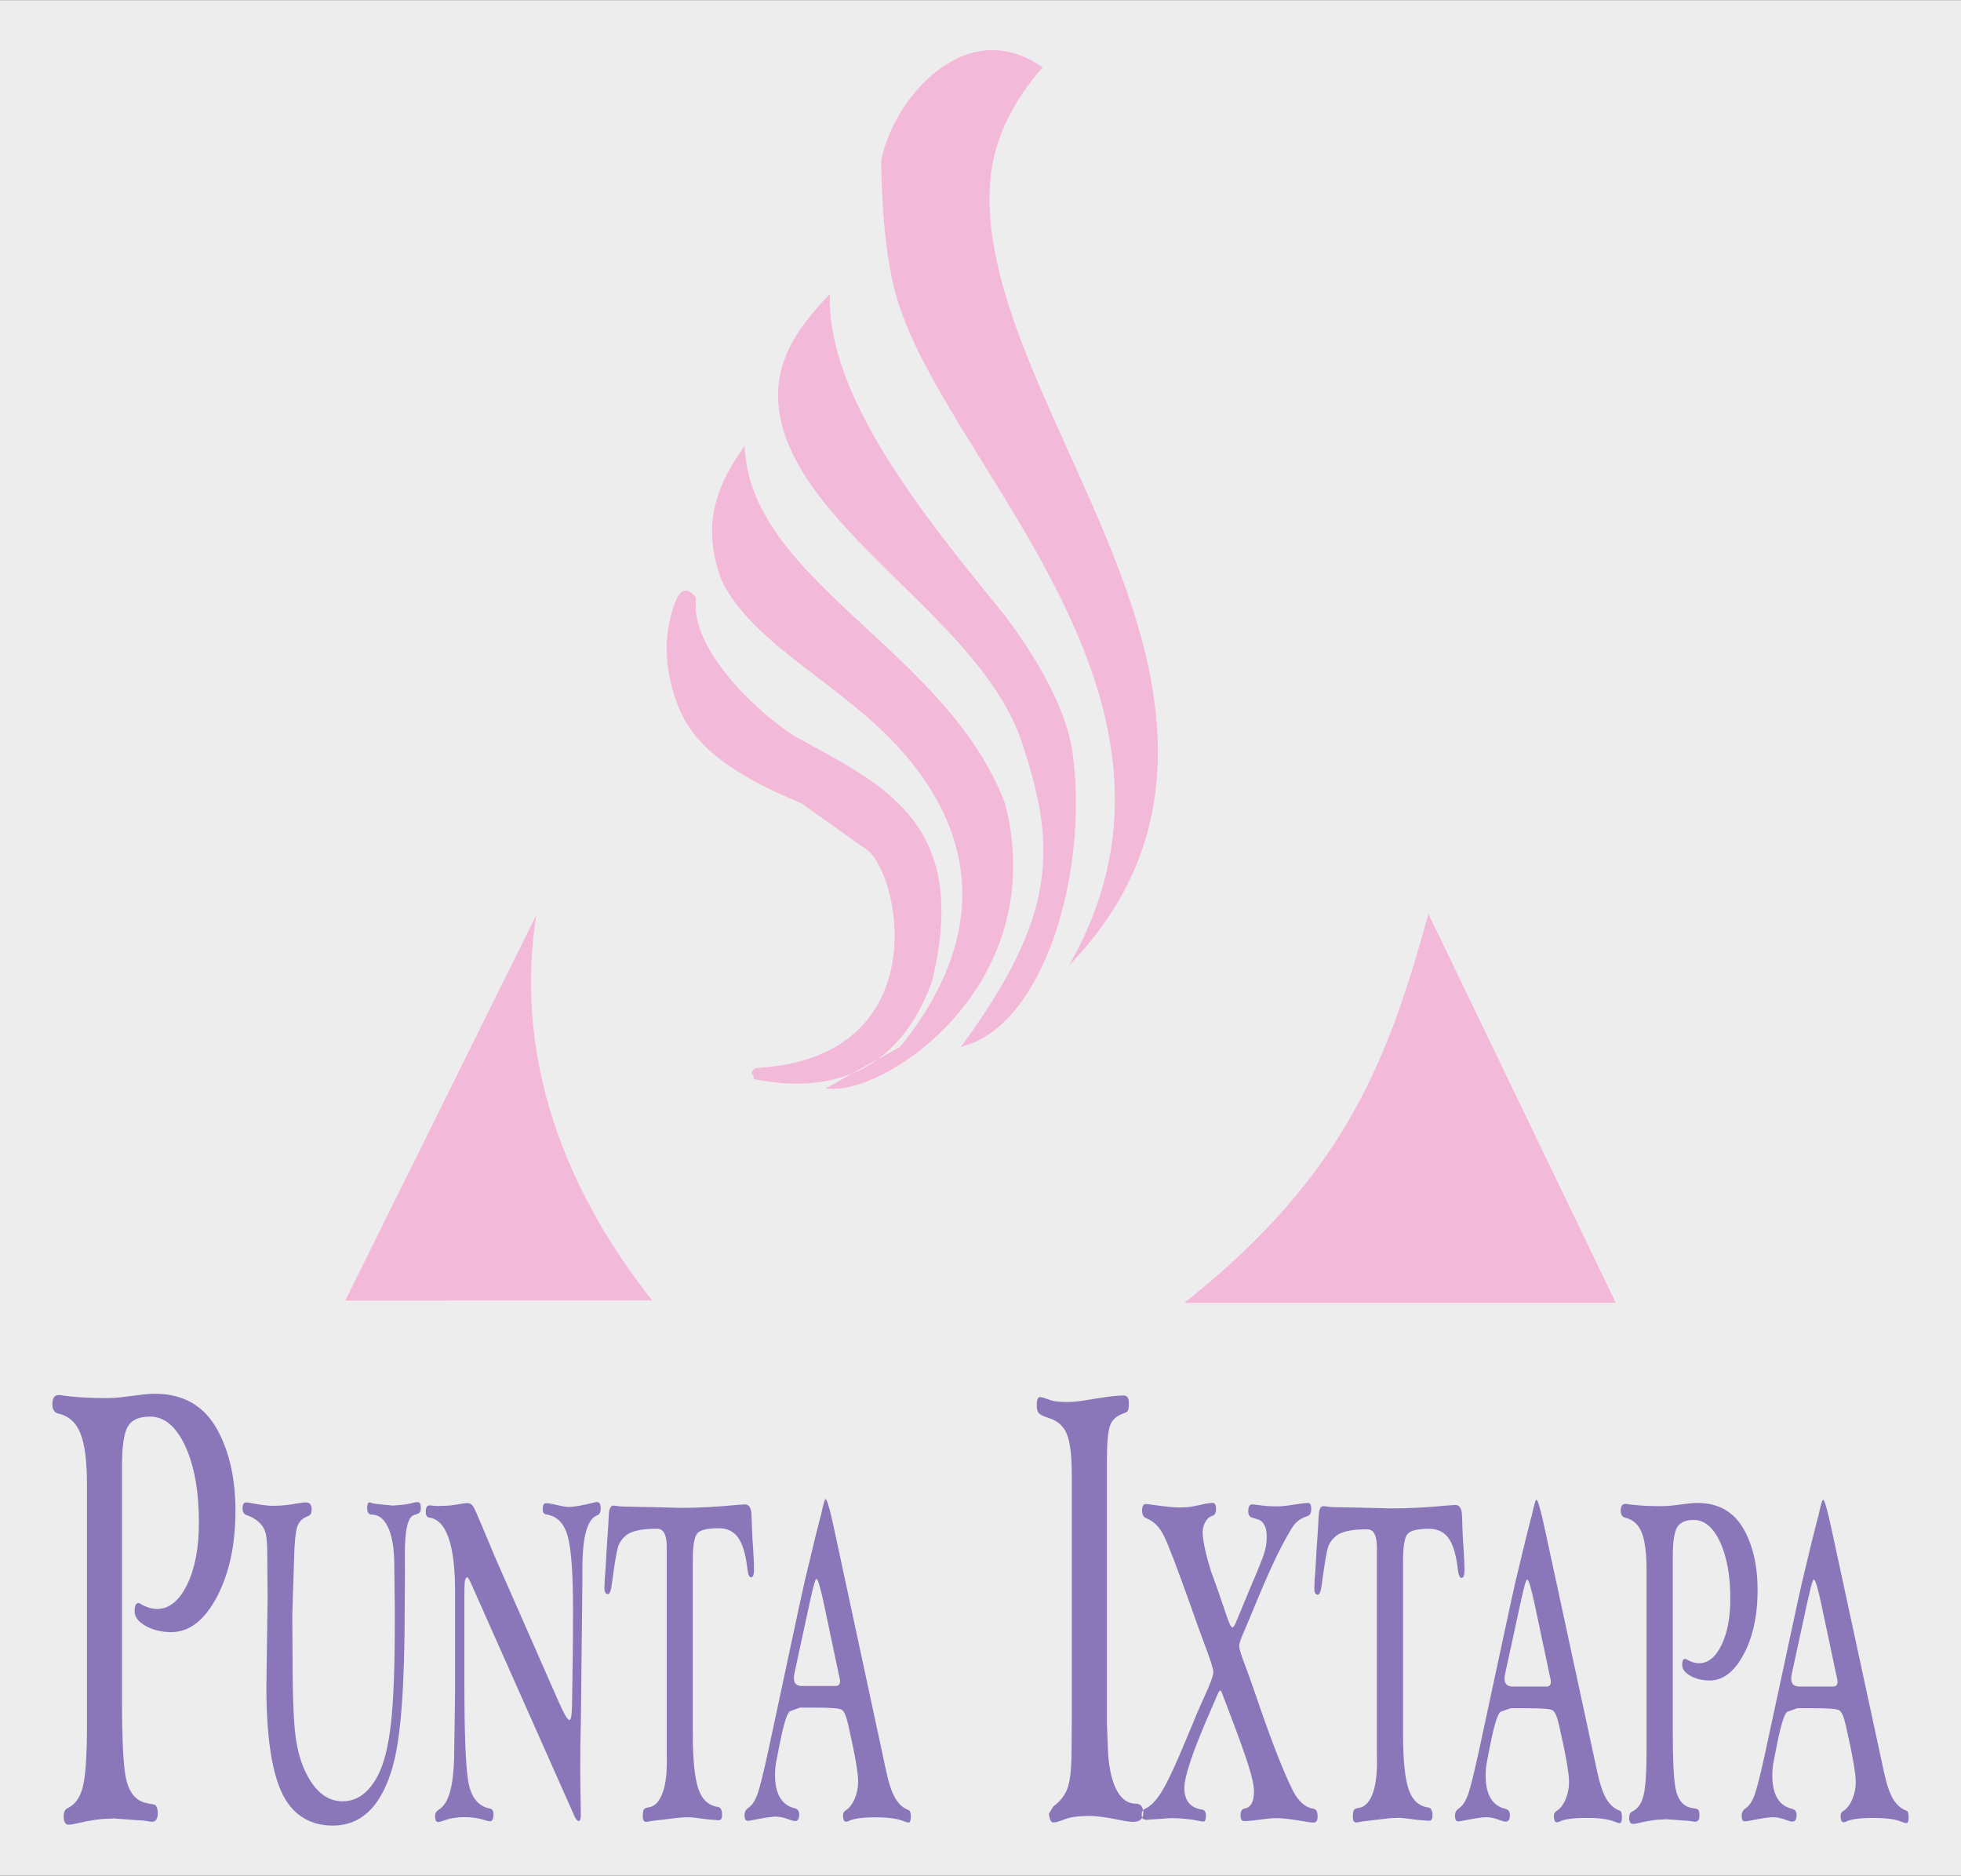
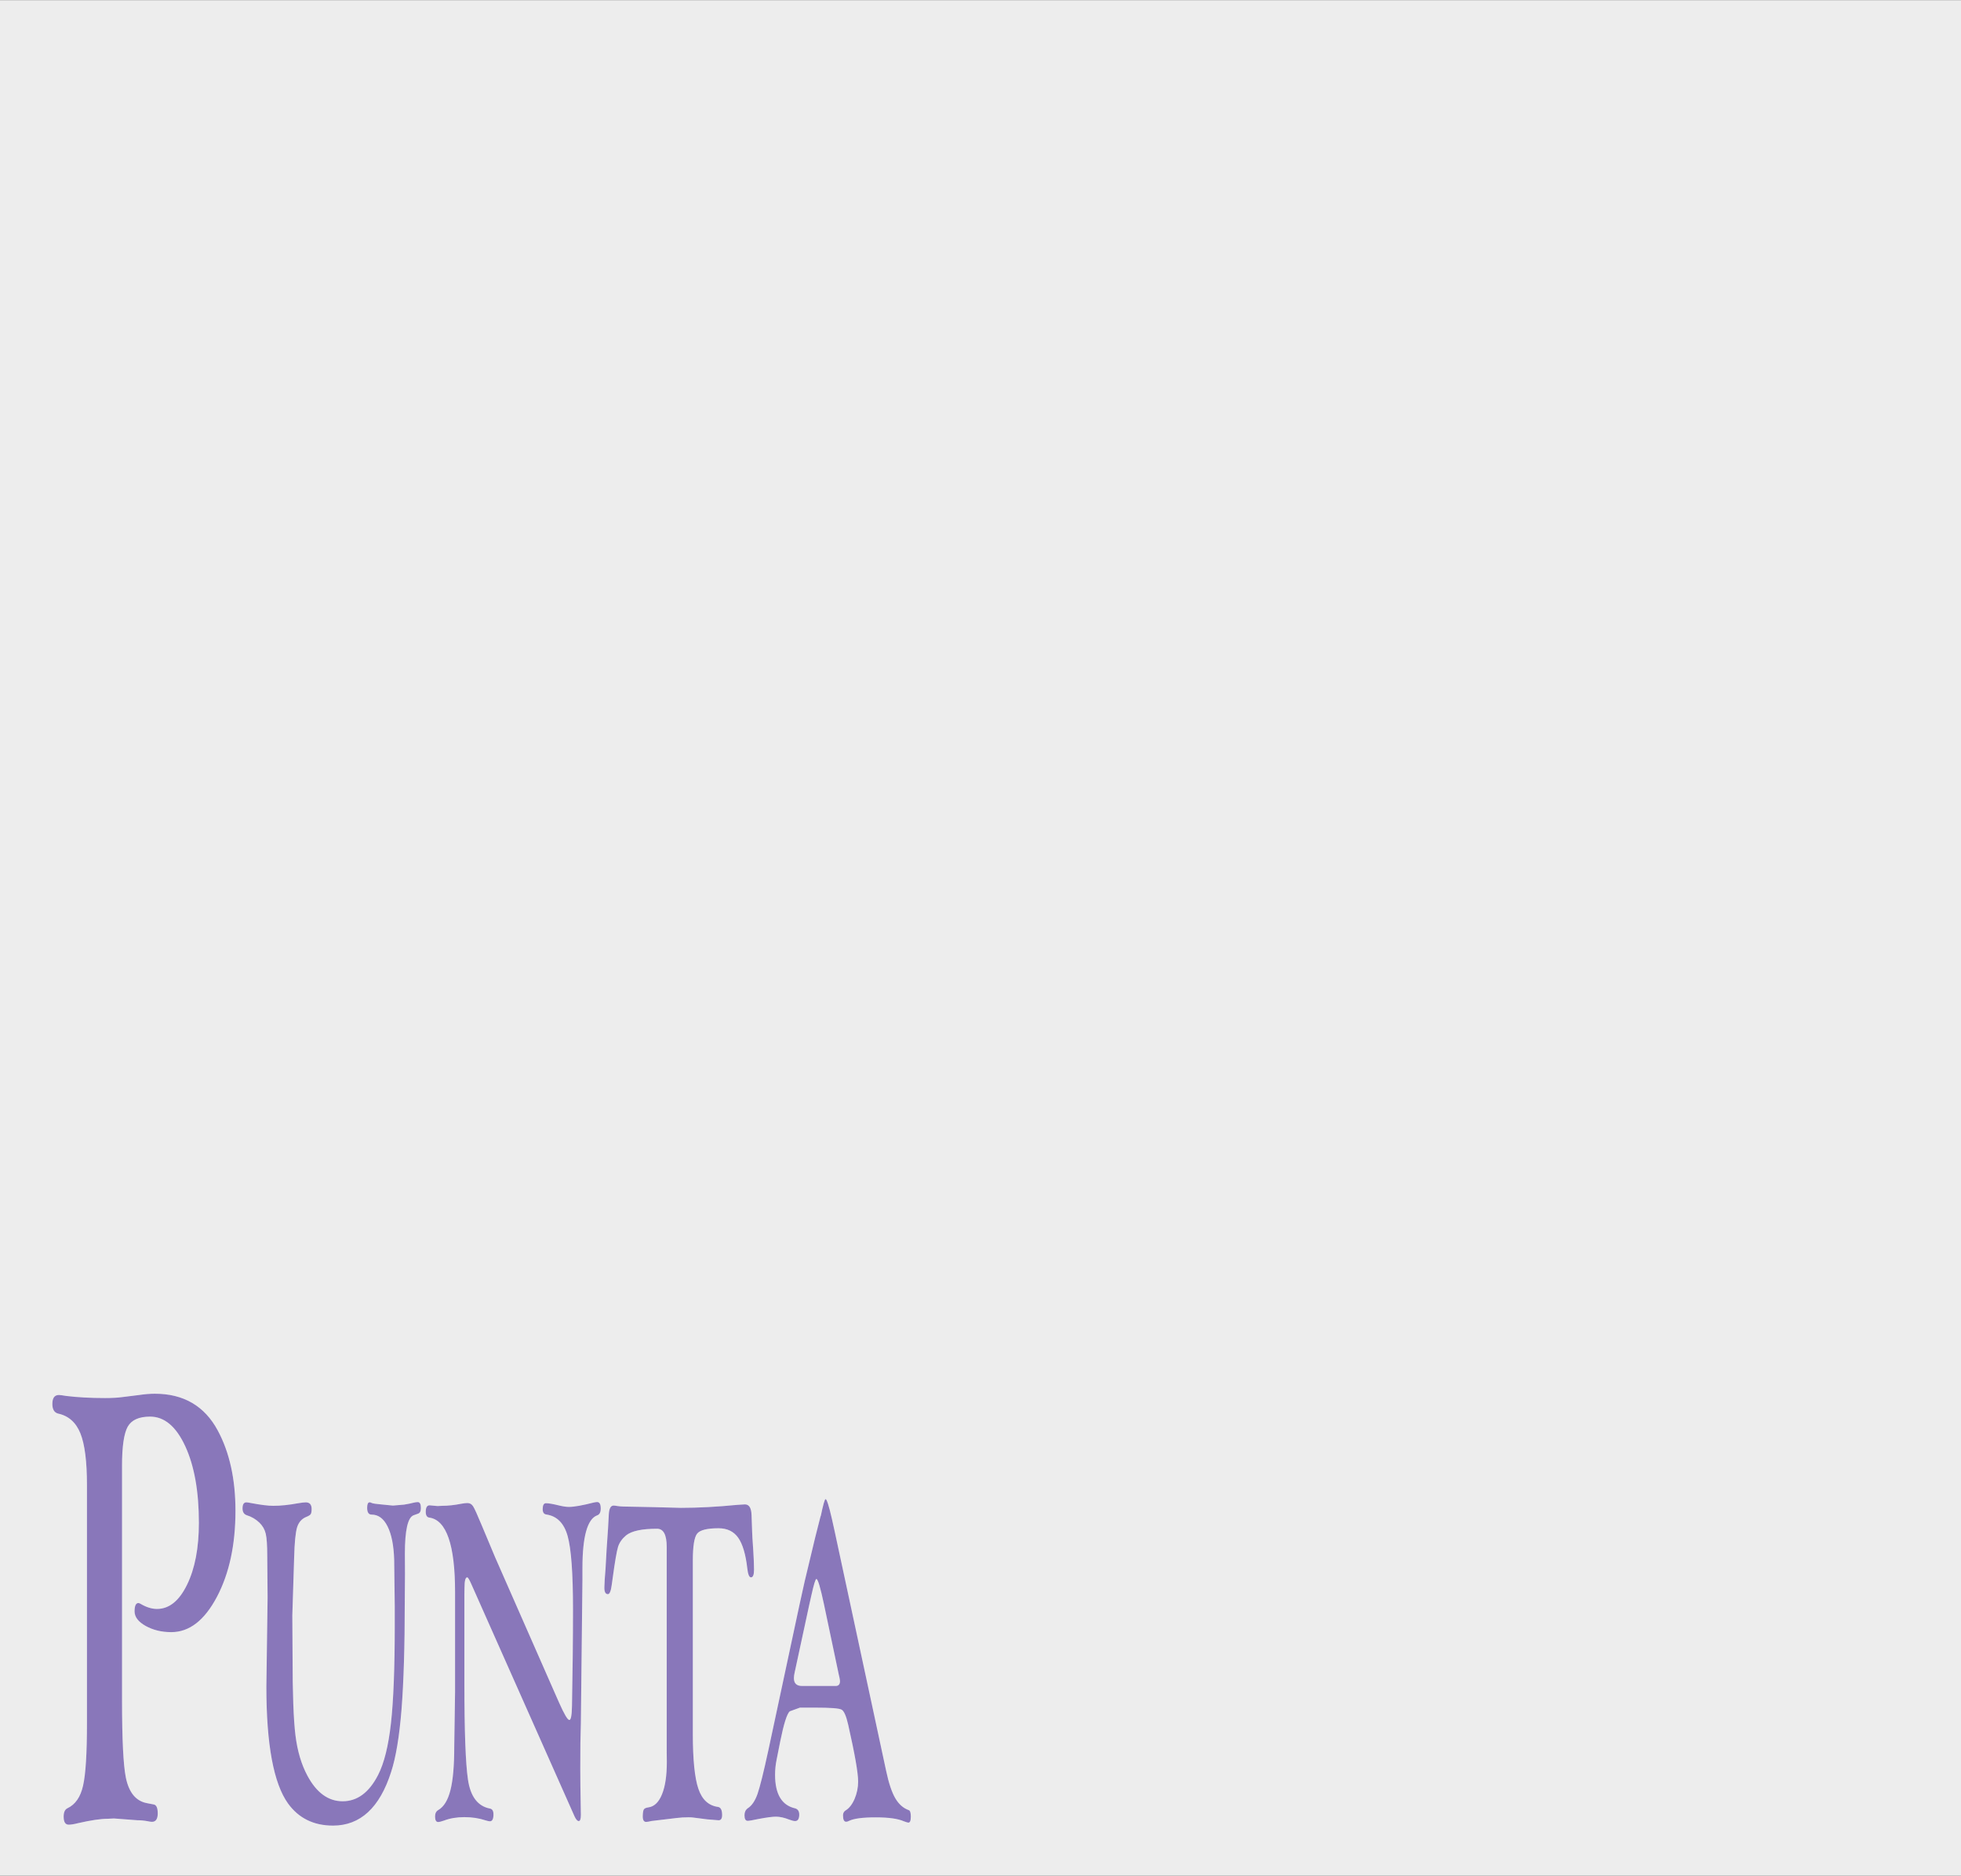
<svg xmlns="http://www.w3.org/2000/svg" xml:space="preserve" width="2.7cm" height="2.583cm" version="1.1" style="shape-rendering:geometricPrecision; text-rendering:geometricPrecision; image-rendering:optimizeQuality; fill-rule:evenodd; clip-rule:evenodd" viewBox="0 0 13709.55 13112.93">
  <rect x="0" y="0" width="13709.55" height="13112.93" fill="#333333" stroke="none" />
  <defs>
    <style type="text/css">
   
    .str0 {stroke:#EDEDED;stroke-width:232.06;stroke-miterlimit:22.926}
    .fil1 {fill:#FEFEFE}
    .fil0 {fill:#EDEDED}
    .fil2 {fill:#F2BAD8}
    .fil3 {fill:#8977BA}
   
  </style>
  </defs>
  <g id="Capa_x0020_1">
    <rect class="fil0 str0" x="116.03" y="116.03" width="13477.48" height="12880.87" />
    <g id="_2484163915008">
-       <path class="fil1" d="M4559.95 9091.7c-685.62,-868.71 -952.95,-1793.46 -809.65,-2697.56l-1337.58 2699.42 2147.24 -1.86zm5426.22 -2704.41c-271.28,980.91 -561.93,1816.55 -1707.6,2721.58l3018.38 0 -1310.78 -2721.58zm-2514.7 364.8c748.16,-769.27 723.21,-1650.52 444.16,-2507.16 -347.51,-1067.24 -1072.23,-2109.18 -990.66,-2995.76 25.76,-279.05 155.13,-540.7 364.8,-779.25 -540.35,-382.32 -1051.57,225.91 -1130.7,657.31 6.61,305.85 25.53,629.81 96.65,905.84 305.39,1184.54 2305.96,2820.44 1215.75,4719.02zm-486.16 -2499.85c-532.23,-652.55 -1214.13,-1498.75 -1181.87,-2200.96 -239.83,254.1 -507.4,575.5 -276.03,1090.67 313.28,699.66 1356.61,1270.75 1615.47,2046.29 240.88,721.93 257,1203.92 -426.06,2130.41 584.09,-137.84 897.6,-1229.91 781.8,-2059.52 -57.43,-411.32 -414.8,-886.12 -513.31,-1006.9zm-1213.09 3356.26c375.01,71.82 1580.9,-693.16 1256.48,-1986.42 -402.04,-1079.88 -1789.87,-1559.32 -1822.35,-2508.09 -182.28,257.82 -314.9,537.91 -161.98,942.85 222.31,454.49 829.38,714.74 1251.61,1184.19 449.5,499.62 688.63,1219.24 -3.71,2077.27l-520.04 290.19zm261.41 -1685.79c251.55,115.33 552.18,1476.47 -752.8,1543.65 -54.07,45.02 -8.24,33.18 -12.42,78.2 366.07,71.59 969.31,85.05 1248.13,-684.46 272.67,-1117.71 -351.45,-1376.69 -963.85,-1716.3 -305.97,-197.71 -732.96,-633.4 -685.62,-964.9 -50.7,-66.72 -94.8,-68.11 -132.27,-4.41 -139.35,314.09 -54.88,630.73 26.45,810.46 127.86,276.15 442.3,466.44 842.14,631.43l430.24 306.32z" />
      <path class="fil1" d="M853.16 10247.47l0 1638.22c0,273.6 8.82,454.14 26.57,541.97 21.47,105.35 71.01,165.11 148.4,179.15l45.83 8.82c19.38,3.02 28.78,23.55 28.78,62.66 0,39.1 -13.46,58.94 -40.38,58.94 -6.5,0 -16.71,-1.39 -30.86,-4.41 -22.97,-4.41 -46.3,-6.61 -70.66,-6.61l-165.11 -12.53 -41.42 2.2c-50.59,0 -119.39,10.33 -207,30.28 -28.43,7.31 -50.59,11.02 -66.95,11.02 -22.97,0 -34.58,-17.75 -35.27,-52.33 -0.7,-33.18 8.01,-53.84 26.57,-62.66 54.88,-25.87 91.31,-78.2 109.07,-157.8 18.22,-78.9 27.27,-224.86 27.27,-437.89l0 -1663.39c0,-165.11 -15.2,-286.13 -46.18,-362.71 -30.86,-76 -82.96,-122.41 -156.41,-137.84 -26.22,-7.43 -39.33,-29.59 -39.33,-67.18 0,-42 15.32,-62.66 45.83,-62.66 7.66,0 24.37,2.2 50.24,6.61 78.2,9.63 168.82,14.74 271.74,14.74 49.08,0 89.46,-2.2 121.48,-6.61l118.23 -14.74c40.03,-5.92 76,-8.82 108.84,-8.82 201.08,0 347.74,85.51 440.1,257.24 82.61,153.39 123.69,340.66 123.69,561.12 0,237.4 -43.28,438.71 -129.84,602.42 -87.02,164.41 -192.84,246.21 -318.73,246.21 -68.34,0 -127.98,-14.74 -179.61,-43.51 -51.28,-28.78 -77.16,-62.66 -77.16,-101.76 0,-38.29 8.7,-58.25 26.57,-58.25 4.29,0 10.21,2.2 17.06,6.61 38.99,22.86 76.81,34.69 113.13,34.69 85.17,0 155.36,-56.74 210.24,-169.63 55,-112.78 82.61,-257.24 82.61,-432.67 0,-219.06 -31.68,-397.52 -95.26,-535.36 -63.7,-137.84 -145.5,-207.11 -245.98,-207.11 -77.51,0 -129.49,23.55 -156.06,69.97 -26.57,47.22 -40.03,137.96 -40.03,273.6zm1728.84 255.96c3.6,-1.16 9.75,0.46 18.22,4.87 8.93,3.36 29.7,6.61 62.89,9.4l83.89 8.24 77.86 -6.61c26.45,-4.41 49.78,-8.82 69.85,-14.27 9.51,-2.2 18.45,-3.36 26.22,-3.36 14.39,0 21.47,13.81 21.47,41.77 0,21.93 -6.5,34.58 -19.72,38.99l-30.4 11.02c-41.19,14.27 -61.73,103.73 -61.73,269.07l0.7 140.05 -1.51 197.6c0,309.8 -7.66,559.72 -22.51,749.66 -15.2,189.48 -39.33,336.14 -72.87,438.82 -79.71,249.81 -215.23,375.01 -406.22,375.01 -134.94,0 -239.72,-51.63 -314.32,-154.32 -101.06,-140.51 -151.65,-412.95 -151.65,-817.08l8.59 -622.26 -2.44 -293.21c0,-72.52 -3.48,-124.15 -10.56,-154.32 -6.96,-29.7 -21.93,-55.46 -44.09,-76.93 -25.76,-24.71 -55,-41.65 -87.25,-51.63 -20.65,-6.5 -30.86,-22.51 -30.86,-48.27 0,-27.96 8.93,-42.23 27.03,-42.23 5.69,0 16.59,1.62 32.49,4.87 66.95,12.65 118.93,19.26 155.25,19.26 52.1,0 109.18,-6.03 172.3,-17.64 25.29,-4.41 43.63,-6.5 54.77,-6.5 27.38,0 41.19,15.32 41.19,46.64 0,17.06 -2.2,29.12 -6.27,35.62 -4.29,6.61 -14.27,12.65 -30.28,19.26 -32.26,12.65 -53.95,37.36 -65.09,72.98 -11.02,36.32 -17.87,106.05 -20.54,210.36l-12.76 405.29 1.62 284.5c0,259.79 6.73,444.28 20.31,554.62 13.58,109.88 41.54,203.75 83.77,282.3 63.93,119.16 146.08,178.45 245.98,178.45 102.22,0 184.83,-60.92 247.72,-183.44 42.47,-82.38 72.29,-203.17 90.15,-361.9 17.64,-158.73 26.57,-386.61 26.57,-683.64l0 -130.76 -4.06 -329.41c-3.02,-100.02 -18.45,-177.41 -46.06,-232.41 -27.38,-55.46 -64.74,-82.84 -111.85,-82.84 -20.65,0 -30.98,-15.9 -30.98,-47.22 0,-24.71 5.22,-37.36 15.2,-38.41zm878.92 382.66l420.26 955.62 27.15 61.5c36.09,81.22 59.87,121.83 72.05,121.83 11.14,0 17.29,-32.37 18.45,-97.7 4.64,-237.28 7.08,-462.96 7.08,-677.73 0,-252.02 -12.53,-422.23 -37.71,-511.8 -25.18,-88.88 -74.49,-138.31 -147.94,-149.33 -17.64,-2.2 -26.22,-14.27 -26.22,-37.36 0,-27.96 7.54,-41.65 22.97,-41.65 18.91,0 49.89,5.45 92.13,15.9 27.61,6.61 50.36,9.86 68.23,9.86 36.67,0 94.56,-10.44 174.04,-30.75 10.56,-2.2 18.33,-3.25 22.97,-3.25 17.06,0 25.41,14.74 25.41,45.02 0,26.92 -8.35,42.81 -25.41,48.27 -68.23,25.87 -102.45,148.87 -102.45,368.51l0 79.02 -11.02 1005.51 -3.25 138.42 -0.81 179.03 0.81 122.41 3.25 201.08c0,30.17 -5.45,44.44 -16.01,43.39 -9.51,-1.16 -19.26,-12.65 -29.24,-35.16l-722.98 -1627.19c-12.65,-27.96 -21.35,-41.77 -26.22,-41.77 -12.76,0 -19.03,24.25 -19.03,71.94l-0.81 46.76 0 624.35c0,333.93 8.24,556.82 24.71,669.37 17.29,120.32 69.04,188.43 154.67,204.33 16.01,3.36 23.9,16.48 23.9,40.61 0,31.91 -8.12,48.38 -24.71,48.38 -6.15,0 -16.48,-2.2 -30.86,-6.61 -44.44,-14.85 -93.75,-22.51 -147.94,-22.51 -53.37,0 -101.06,8.24 -142.72,24.13 -18.8,6.61 -32.37,9.98 -40.73,9.98 -14.39,0 -21.35,-13.23 -21.35,-38.99 0,-21.47 7.54,-36.32 22.97,-45.14 38.75,-22.51 66.95,-68.57 84.59,-138.89 17.87,-70.31 26.57,-171.38 26.57,-303.65l5.69 -382.78 0 -698.03c0,-329.99 -60.22,-504.15 -180.19,-521.09 -16.59,-2.2 -24.71,-15.43 -24.71,-40.73 0,-30.17 8.93,-45.02 27.15,-45.02l54.65 4.99 33.42 -1.62c41.42,0 85.63,-4.99 132.74,-14.27 17.29,-3.36 31.91,-4.99 43.63,-4.99 16.48,0 29.24,7.19 38.99,21.93 9.51,14.27 29.59,58.25 60.22,132.39l54.65 130.18c21.7,51.63 34.69,82.84 38.99,93.29zm1382.72 23.67l0 1211.46c0,181.24 13,309.68 38.99,385.45 25.76,75.77 71.59,117.54 137.38,126.36 19.03,3.25 28.43,21.93 28.43,56.51 0,24.71 -8.12,36.78 -24.6,36.78 -3.83,0 -10.33,-0.46 -19.84,-1.62l-59.52 -4.87 -99.2 -12.65c-7.89,-1.16 -18.45,-1.62 -31.68,-1.62 -30.86,0 -58.25,1.62 -82.61,4.87l-175.32 20.89c-18.8,4.41 -31.44,6.61 -38.29,6.61 -16.48,0 -24.37,-13.69 -23.79,-41.77 0.58,-23.55 3.25,-38.99 7.89,-46.06 4.87,-7.19 15.08,-11.6 31.1,-13.81 41.19,-5.45 72.87,-35.62 95.38,-91.2 22.51,-54.88 33.88,-130.07 33.88,-225.68l-0.81 -75.77 0 -1428.9c0,-84.59 -22.51,-126.82 -67.41,-126.82 -106.05,0 -178.1,15.32 -216.86,46.64 -27.85,23.55 -46.53,50.01 -55.81,79.6 -9.4,29.7 -21.93,102.69 -37.83,220.22l-6.27 45.02c-5.69,43.98 -14.97,65.9 -26.8,65.9 -17.64,0 -25.76,-16.48 -24.71,-49.89 0.58,-30.28 3.25,-71.94 7.89,-125.31l7.89 -140.05 9.75 -143.3 5.34 -98.28c2.2,-41.77 13.34,-62.54 33.3,-62.54 5.45,0 14.39,1.04 27.15,3.25 20.54,3.25 49.89,4.41 88.07,4.41l161.98 3.25 192.96 4.99c124.38,0 256.08,-7.19 395.31,-20.89 27.38,-2.2 45.25,-3.25 53.14,-3.25 28.89,0 44.44,24.71 46.06,74.03l4.06 115.91c0.23,18.1 2.9,61.5 7.77,130.18 3.6,57.09 5.45,102.69 5.45,136.68 0,35.74 -7.08,53.26 -21.35,53.26 -12.3,0 -20.65,-20.31 -25.53,-61.5 -11.14,-99.32 -32.49,-171.26 -63.93,-215.81 -31.44,-43.86 -76.93,-65.9 -136.8,-65.9 -80.52,0 -130.65,12.65 -150.37,37.94 -19.84,25.29 -29.82,87.83 -29.82,187.27zm990.54 -208.74l361.2 1681.03c17.87,84.59 39.33,148.29 63.47,189.94 24.37,41.77 56.04,69.85 94.56,83.54 9.4,3.25 14.27,18.1 14.27,45.02 0,29.12 -5.92,43.39 -18.1,42.23 -7.08,-1.04 -17.06,-4.29 -30.4,-9.28 -40.61,-18.1 -106.4,-27.5 -196.9,-27.5 -91.08,0 -153.16,8.24 -185.88,24.25 -7.89,4.29 -14.62,6.5 -20.65,6.5 -14.85,0 -22.16,-14.74 -22.16,-45.02 0,-15.32 5.92,-26.34 17.64,-34 25.18,-14.85 46.3,-41.77 63.12,-80.18 16.48,-38.99 24.95,-79.71 24.95,-122.53 0,-59.87 -23.09,-191.56 -69.15,-395.31 -14.16,-62.66 -29.82,-98.39 -47.11,-107.09 -17.17,-9.4 -78.09,-13.81 -182.98,-13.81l-107.79 0 -71.24 25.87c-19.84,18.1 -42,88.88 -66.72,211.99l-24.6 124.04c-7.31,35.16 -11.14,70.89 -11.14,107.68 0,135.06 46.64,213.15 139.82,234.5 20.07,5.45 29.82,20.89 29.24,46.64 -1.04,28.08 -10.56,42.35 -28.66,42.35 -9.51,0 -23.09,-3.36 -40.38,-9.86 -34.92,-13.81 -66.14,-20.89 -93.75,-20.89 -24.95,0 -64.98,5.45 -120.9,15.9 -41.19,8.82 -66.95,13.23 -76.93,13.23 -14.85,0 -22.16,-13.23 -22.16,-38.99 0,-21.47 7.31,-37.36 22.16,-48.38 28.78,-18.1 51.52,-51.63 68.81,-100.48 17.06,-48.85 42.58,-151.53 76.46,-308.06l216.74 -1013.28c17.64,-80.18 29.82,-135.64 36.55,-165.23l73.68 -307.59 38.29 -150.95 0 4.87c16.71,-80.64 28.08,-121.37 34.11,-121.37 8.35,0 22.97,45.14 43.63,135.17l18.91 85.05zm30.05 1007.71l-103.73 -492.54c-24.95,-117.54 -42.58,-176.83 -53.14,-176.83 -6.5,0 -18.1,38.41 -34.92,114.17l-15.2 67.53 -92.59 429.42 -8.7 40.15c-3.83,16.48 -5.69,30.17 -5.69,41.77 0,36.78 19.03,54.88 57.2,54.88l234.61 0c20.31,0 30.4,-11.49 30.4,-34 0,-4.99 -1.39,-14.27 -4.06,-26.92l-4.18 -17.64z" />
-       <path class="fil1" d="M7738.8 12050.45l8.47 215.93c8.7,111.39 29.59,196.21 62.77,255.15 33.18,58.94 76.35,88.53 130.07,88.53 34.69,0 52.21,21.35 52.21,64.86 0,42 -23.09,62.66 -69.39,62.66 -20.19,0 -48.62,-3.71 -85.86,-11.14 -92.82,-19.84 -168.01,-30.17 -225.68,-30.17 -71.24,0 -127.86,8.12 -169.17,23.55 -35.74,14.74 -61.26,22.16 -77.04,22.16 -15.66,0 -25.53,-15.55 -29.94,-45.72l-2.2 -16.94 31.1 -50.12c51.52,-37.59 85.4,-83.31 102.22,-137.15 16.82,-53.84 25.18,-143.76 25.18,-269.07l1.16 -191.8 0 -1721.53c0,-132.74 -11.37,-227.07 -34.34,-283.11 -22.63,-56.04 -64.63,-93.64 -125.31,-112.08 -36.09,-11.83 -59.52,-22.86 -70.08,-33.88 -10.21,-10.33 -15.32,-28.78 -15.32,-55.35 0,-39.8 8.35,-59.64 25.53,-58.25 12.76,1.51 32.14,7.43 58.13,16.94 25.53,11.83 68.57,17.75 129.26,17.75 40.15,0 89.46,-5.22 148.63,-15.55l78.09 -12.53c73.79,-11.72 130.07,-17.64 169.17,-17.64 23.67,0 35.39,17.64 35.39,52.33 0,25.76 -1.86,43.51 -5.45,51.63 -3.25,8.82 -12.42,15.43 -26.69,19.84 -51.52,17.06 -84.35,45.72 -98.97,86.33 -14.62,40.49 -21.93,122.41 -21.93,246.21l0 1838.13zm1015.72 -1533.21c5.69,0 15.2,1.04 28.54,3.25 50.59,7.19 97.35,11.02 141.09,11.02 22.63,0 46.88,-1.62 72.4,-4.99l97.93 -14.27c20.42,-3.25 37.01,-4.87 50.36,-4.87 14.97,0 22.28,14.27 22.28,42.23 0,27.96 -8.7,44.44 -26.34,50.01 -47.11,14.85 -82.5,41.19 -105.82,78.55 -67.99,108.72 -145.04,266.87 -231.25,474.44 -63.7,153.16 -98.51,236.7 -104.43,249.23 -23.67,52.79 -35.74,87.95 -35.74,106.05 0,19.72 15.32,68.69 46.06,148.29 14.39,36.2 49.2,135.06 104.43,295.99 87.6,253.18 162.44,441.49 223.82,565.06 38.99,76.93 87.37,119.74 145.85,128.56 18.8,3.25 28.08,20.77 28.08,53.26 0,28.54 -9.51,43.39 -28.66,43.39 -8.7,0 -20.31,-1.16 -35.04,-3.36l-100.37 -15.9c-48.5,-7.66 -90.39,-11.49 -126.01,-11.49 -24.48,0 -47.8,1.62 -70.08,4.87l-87.6 11.02c-29.94,3.25 -51.52,4.87 -64.51,4.87 -18.22,0 -27.15,-13.11 -27.15,-38.99 0,-30.17 9.75,-46.64 29.36,-49.89 43.16,-6.61 64.74,-46.76 64.74,-120.79 0,-38.52 -13.11,-98.86 -39.22,-181.82 -26.11,-82.38 -72.87,-211.99 -140.4,-388.81l-39.91 -104.89c-6.85,-19.26 -12.3,-28.54 -15.78,-28.54 -4.41,0 -10.67,9.28 -19.38,28.54 -13.58,31.33 -30.17,69.15 -49.2,114.29 -121.6,277.77 -182.51,457.39 -182.51,539.19 0,87.83 41.31,138.42 124.27,151.07 17.75,2.2 26.45,16.48 26.45,43.39 0,26.92 -5.8,40.61 -16.94,40.61 -5.69,0 -15.78,-1.62 -30.17,-4.99 -64.16,-12.65 -128.91,-19.14 -193.65,-19.14 -18.22,0 -42.12,1.62 -72.63,4.87l-71.01 4.41 -35.62 3.25 -21.81 -8.24c-4.06,-4.29 -6.5,-13.11 -7.08,-27.38 -0.46,-21.47 6.27,-35.16 20.65,-41.77 41.65,-17.06 82.73,-59.87 123.57,-128.44 41.07,-68.69 96.54,-188.43 166.73,-358.65 60.92,-148.29 104.43,-249.81 130.53,-305.85 39.45,-85.75 59.06,-140.05 59.06,-162.56 0,-22.51 -19.84,-86.21 -59.87,-191.1 -25.76,-68.69 -56.51,-153.27 -91.31,-252.6 -99.32,-280.09 -164.65,-450.89 -195.39,-511.8 -30.75,-61.61 -71.24,-101.64 -121.25,-120.9 -20.19,-7.66 -30.28,-25.18 -30.28,-53.26 0,-31.33 8.47,-46.64 25.64,-46.64 8.93,0 23.9,1.62 44.56,4.87 87.02,12.65 151.53,19.26 193.77,19.26 39.68,0 74.26,-3.25 103.27,-9.86l74.26 -15.9c22.39,-4.41 39.22,-6.61 50.94,-6.61 16.59,0 24.71,14.27 24.71,42.23 0,29.12 -9.51,45.6 -28.78,50.01 -18.56,5.45 -34.34,19.72 -46.88,43.39 -12.76,23.55 -18.68,48.85 -17.64,75.77 2.67,62.08 22.05,151.07 58.25,266.87l55.23 153.27 57.32 168.59c16.36,48.27 29.12,71.94 38.41,70.78 5.11,-1.04 11.95,-10.91 20.65,-30.17l36.78 -87.37 82.61 -199.22c43.86,-101.64 71.01,-170.33 81.92,-205.95 10.91,-35.16 16.36,-71.94 16.36,-109.3 0,-70.89 -22.05,-112.08 -66.14,-124.15l-35.85 -11.02c-19.38,-5.45 -28.31,-21.93 -27.27,-49.89 1.62,-29.12 10.91,-43.39 28.08,-43.39zm1054.59 396.47l0 1211.46c0,181.24 13.11,309.68 39.1,385.45 25.87,75.77 71.94,117.54 137.96,126.36 19.03,3.25 28.54,21.93 28.54,56.51 0,24.71 -8.12,36.9 -24.71,36.9 -3.83,0 -10.33,-0.58 -19.84,-1.74l-59.87 -4.87 -99.55 -12.65c-7.89,-1.16 -18.45,-1.62 -31.79,-1.62 -31.1,0 -58.48,1.62 -82.96,4.87l-176.02 20.89c-18.8,4.41 -31.56,6.61 -38.41,6.61 -16.59,0 -24.48,-13.69 -23.9,-41.77 0.58,-23.55 3.25,-38.99 7.89,-46.06 4.87,-7.19 15.2,-11.6 31.33,-13.81 41.31,-5.45 73.1,-35.62 95.72,-91.08 22.51,-55 34,-130.18 34,-225.79l-0.81 -75.77 0 -1428.9c0,-84.59 -22.63,-126.82 -67.76,-126.82 -106.4,0 -178.69,15.32 -217.67,46.64 -27.96,23.67 -46.76,50.01 -56.04,79.6 -9.51,29.7 -21.93,102.69 -38.06,220.22l-6.27 45.14c-5.69,43.86 -14.97,65.79 -26.92,65.79 -17.64,0 -25.76,-16.48 -24.71,-49.89 0.58,-30.28 3.25,-71.94 7.89,-125.31l7.89 -139.93 9.75 -143.41 5.45 -98.28c2.2,-41.77 13.34,-62.54 33.42,-62.54 5.57,0 14.5,1.04 27.27,3.25 20.65,3.25 50.01,4.41 88.41,4.41l162.67 3.25 193.65 4.99c124.85,0 257.12,-7.19 396.94,-20.89 27.5,-2.2 45.37,-3.25 53.26,-3.25 29.12,0 44.67,24.71 46.3,74.14l4.06 115.8c0.23,18.1 3.02,61.5 7.89,130.18 3.48,57.09 5.45,102.69 5.45,136.68 0,35.74 -7.08,53.37 -21.47,53.37 -12.3,0 -20.77,-20.42 -25.64,-61.61 -11.14,-99.32 -32.6,-171.26 -64.16,-215.81 -31.56,-43.86 -77.28,-65.79 -137.38,-65.79 -80.76,0 -131.11,12.53 -150.95,37.83 -19.84,25.29 -29.94,87.83 -29.94,187.27zm994.49 -208.62l362.59 1680.92c17.98,84.59 39.45,148.29 63.7,190.06 24.48,41.65 56.27,69.73 94.91,83.43 9.51,3.25 14.39,18.1 14.39,45.02 0,29.12 -5.92,43.39 -18.22,42.35 -7.08,-1.16 -17.06,-4.41 -30.4,-9.4 -40.84,-18.1 -106.98,-27.5 -197.83,-27.5 -91.31,0 -153.62,8.24 -186.57,24.25 -7.89,4.41 -14.74,6.5 -20.65,6.5 -14.97,0 -22.28,-14.74 -22.28,-45.02 0,-15.32 5.92,-26.34 17.64,-34 25.29,-14.85 46.53,-41.77 63.35,-80.18 16.59,-38.99 25.06,-79.6 25.06,-122.41 0,-59.87 -23.09,-191.68 -69.39,-395.43 -14.16,-62.66 -29.94,-98.28 -47.34,-107.09 -17.17,-9.4 -78.32,-13.69 -183.56,-13.69l-108.26 0 -71.59 25.76c-19.84,18.1 -42.12,88.99 -66.95,211.99l-24.71 124.15c-7.31,35.16 -11.14,70.78 -11.14,107.56 0,135.06 46.76,213.15 140.4,234.5 20.07,5.45 29.94,20.89 29.36,46.64 -1.16,28.08 -10.67,42.35 -28.89,42.35 -9.51,0 -23.09,-3.36 -40.49,-9.86 -35.04,-13.81 -66.37,-20.89 -94.1,-20.89 -25.06,0 -65.32,5.45 -121.37,15.9 -41.31,8.82 -67.18,13.23 -77.28,13.23 -14.97,0 -22.28,-13.23 -22.28,-38.99 0,-21.47 7.31,-37.36 22.28,-48.38 28.89,-18.1 51.75,-51.63 69.15,-100.48 17.17,-48.85 42.7,-151.53 76.7,-308.06l217.67 -1013.17c17.64,-80.18 29.82,-135.64 36.67,-165.34l74.03 -307.48 38.29 -151.07 0 4.99c16.94,-80.76 28.31,-121.48 34.34,-121.48 8.35,0 23.09,45.14 43.74,135.17l19.03 85.17zm30.17 1007.6l-104.08 -492.54c-25.06,-117.54 -42.7,-176.83 -53.37,-176.83 -6.5,0 -18.22,38.41 -35.04,114.17l-15.32 67.65 -92.94 429.42 -8.82 40.03c-3.71,16.48 -5.69,30.17 -5.69,41.77 0,36.78 19.03,54.88 57.43,54.88l235.54 0c20.42,0 30.52,-11.49 30.52,-34 0,-4.99 -1.39,-14.27 -4.06,-26.92l-4.18 -17.64zm861.05 -830.31l0 1220.28c0,203.75 6.5,338.23 19.84,403.67 16.01,78.44 53.03,122.99 110.92,133.43l34.34 6.5c14.39,2.2 21.47,17.64 21.47,46.76 0,29.12 -10.09,43.86 -30.17,43.86 -4.87,0 -12.53,-1.04 -23.21,-3.25 -17.06,-3.25 -34.46,-4.99 -52.68,-4.99l-123.57 -9.28 -30.98 1.62c-37.83,0 -89.23,7.66 -154.78,22.51 -21.23,5.45 -37.83,8.24 -50.01,8.24 -17.17,0 -25.87,-13.11 -26.45,-38.99 -0.46,-24.71 6.03,-40.03 19.84,-46.64 41.07,-19.26 68.34,-58.25 81.68,-117.54 13.58,-58.71 20.31,-167.55 20.31,-326.16l0 -1238.96c0,-122.99 -11.37,-213.03 -34.46,-270.12 -23.21,-56.62 -62.08,-91.2 -116.96,-102.8 -19.61,-5.45 -29.36,-21.93 -29.36,-49.89 0,-31.33 11.37,-46.76 34.23,-46.76 5.69,0 18.22,1.74 37.59,4.99 58.48,7.08 126.12,11.02 203.17,11.02 36.67,0 66.95,-1.74 90.85,-4.99l88.41 -11.02c29.94,-4.41 56.85,-6.5 81.34,-6.5 150.37,0 260.02,63.7 329.06,191.56 61.84,114.29 92.59,253.76 92.59,417.94 0,176.83 -32.37,326.74 -97.12,448.69 -65.09,122.41 -144.22,183.44 -238.32,183.44 -51.17,0 -95.72,-11.02 -134.36,-32.37 -38.41,-21.47 -57.67,-46.76 -57.67,-75.88 0,-28.54 6.5,-43.28 19.84,-43.28 3.25,0 7.54,1.62 12.76,4.87 29.12,17.06 57.43,25.87 84.59,25.87 63.7,0 116.15,-42.35 157.22,-126.36 41.07,-84.01 61.84,-191.68 61.84,-322.33 0,-163.14 -23.79,-295.99 -71.36,-398.68 -47.57,-102.69 -108.84,-154.32 -183.91,-154.32 -57.9,0 -96.77,17.52 -116.61,52.1 -19.96,35.16 -29.94,102.69 -29.94,203.75zm1113.07 -177.29l362.59 1680.92c17.98,84.59 39.45,148.29 63.7,190.06 24.48,41.65 56.27,69.73 94.91,83.43 9.51,3.25 14.39,18.1 14.39,45.02 0,29.12 -5.92,43.39 -18.22,42.35 -7.08,-1.16 -17.06,-4.41 -30.4,-9.4 -40.84,-18.1 -106.98,-27.5 -197.83,-27.5 -91.43,0 -153.62,8.24 -186.57,24.25 -7.89,4.41 -14.74,6.5 -20.65,6.5 -14.97,0 -22.28,-14.74 -22.28,-45.02 0,-15.32 5.92,-26.34 17.64,-34 25.29,-14.85 46.53,-41.77 63.35,-80.18 16.59,-38.99 25.06,-79.6 25.06,-122.41 0,-59.87 -23.09,-191.68 -69.39,-395.43 -14.16,-62.66 -29.94,-98.28 -47.34,-107.09 -17.06,-9.4 -78.32,-13.69 -183.56,-13.69l-108.26 0 -71.59 25.76c-19.84,18.1 -42.12,88.99 -66.95,211.99l-24.71 124.15c-7.31,35.16 -11.14,70.78 -11.14,107.56 0,135.06 46.76,213.15 140.4,234.5 20.07,5.45 29.82,20.89 29.36,46.64 -1.16,28.08 -10.67,42.35 -28.89,42.35 -9.51,0 -23.09,-3.36 -40.49,-9.86 -35.16,-13.81 -66.37,-20.89 -94.1,-20.89 -25.06,0 -65.32,5.45 -121.37,15.9 -41.31,8.82 -67.18,13.23 -77.28,13.23 -14.97,0 -22.28,-13.23 -22.28,-38.99 0,-21.47 7.31,-37.36 22.28,-48.38 28.89,-18.1 51.75,-51.63 69.15,-100.48 17.06,-48.85 42.7,-151.53 76.7,-308.06l217.67 -1013.17c17.64,-80.18 29.82,-135.64 36.67,-165.34l74.03 -307.48 38.29 -151.07 0 4.99c16.94,-80.76 28.31,-121.48 34.34,-121.48 8.35,0 23.09,45.14 43.74,135.17l19.03 85.17zm30.17 1007.6l-104.08 -492.54c-25.06,-117.54 -42.81,-176.83 -53.37,-176.83 -6.5,0 -18.22,38.41 -35.04,114.17l-15.32 67.65 -93.06 429.42 -8.7 40.03c-3.71,16.48 -5.69,30.17 -5.69,41.77 0,36.78 19.03,54.88 57.43,54.88l235.54 0c20.42,0 30.52,-11.49 30.52,-34 0,-4.99 -1.39,-14.27 -4.06,-26.92l-4.18 -17.64z" />
-       <path class="fil2" d="M4559.95 9091.7c-685.62,-868.71 -952.95,-1793.46 -809.65,-2697.56l-1337.58 2699.42 2147.24 -1.86zm5426.22 -2704.41c-271.28,980.91 -561.93,1816.55 -1707.6,2721.58l3018.38 0 -1310.78 -2721.58zm-2514.7 364.8c748.16,-769.27 723.21,-1650.52 444.16,-2507.16 -347.51,-1067.24 -1072.23,-2109.18 -990.66,-2995.76 25.76,-279.05 155.13,-540.7 364.8,-779.25 -540.35,-382.32 -1051.57,225.91 -1130.7,657.31 6.61,305.85 25.53,629.81 96.65,905.84 305.39,1184.54 2305.96,2820.44 1215.75,4719.02zm-486.16 -2499.85c-532.23,-652.55 -1214.13,-1498.75 -1181.87,-2200.96 -239.83,254.1 -507.4,575.5 -276.03,1090.67 313.28,699.66 1356.61,1270.75 1615.47,2046.29 240.88,721.93 257,1203.92 -426.06,2130.41 584.09,-137.84 897.6,-1229.91 781.8,-2059.52 -57.43,-411.32 -414.8,-886.12 -513.31,-1006.9zm-1213.09 3356.26c375.01,71.82 1580.9,-693.16 1256.48,-1986.42 -402.04,-1079.88 -1789.87,-1559.32 -1822.35,-2508.09 -182.28,257.82 -314.9,537.91 -161.98,942.85 222.31,454.49 829.38,714.74 1251.61,1184.19 449.5,499.62 688.63,1219.24 -3.71,2077.27l-520.04 290.19zm261.41 -1685.79c251.55,115.33 552.18,1476.47 -752.8,1543.65 -54.07,45.02 -8.24,33.18 -12.42,78.2 366.07,71.59 969.31,85.05 1248.13,-684.46 272.67,-1117.71 -351.45,-1376.69 -963.85,-1716.3 -305.97,-197.71 -732.96,-633.4 -685.62,-964.9 -50.7,-66.72 -94.8,-68.11 -132.27,-4.41 -139.35,314.09 -54.88,630.73 26.45,810.46 127.86,276.15 442.3,466.44 842.14,631.43l430.24 306.32z" />
      <path class="fil3" d="M853.16 10247.47l0 1638.22c0,273.6 8.82,454.14 26.57,541.97 21.47,105.35 71.01,165.11 148.4,179.15l45.83 8.82c19.38,3.02 28.78,23.55 28.78,62.66 0,39.1 -13.46,58.94 -40.38,58.94 -6.5,0 -16.71,-1.39 -30.86,-4.41 -22.97,-4.41 -46.3,-6.61 -70.66,-6.61l-165.11 -12.53 -41.42 2.2c-50.59,0 -119.39,10.33 -207,30.28 -28.43,7.31 -50.59,11.02 -66.95,11.02 -22.97,0 -34.58,-17.75 -35.27,-52.33 -0.7,-33.18 8.01,-53.84 26.57,-62.66 54.88,-25.87 91.31,-78.2 109.07,-157.8 18.22,-78.9 27.27,-224.86 27.27,-437.89l0 -1663.39c0,-165.11 -15.2,-286.13 -46.18,-362.71 -30.86,-76 -82.96,-122.41 -156.41,-137.84 -26.22,-7.43 -39.33,-29.59 -39.33,-67.18 0,-42 15.32,-62.66 45.83,-62.66 7.66,0 24.37,2.2 50.24,6.61 78.2,9.63 168.82,14.74 271.74,14.74 49.08,0 89.46,-2.2 121.48,-6.61l118.23 -14.74c40.03,-5.92 76,-8.82 108.84,-8.82 201.08,0 347.74,85.51 440.1,257.24 82.61,153.39 123.69,340.66 123.69,561.12 0,237.4 -43.28,438.71 -129.84,602.42 -87.02,164.41 -192.84,246.21 -318.73,246.21 -68.34,0 -127.98,-14.74 -179.61,-43.51 -51.28,-28.78 -77.16,-62.66 -77.16,-101.76 0,-38.29 8.7,-58.25 26.57,-58.25 4.29,0 10.21,2.2 17.06,6.61 38.99,22.86 76.81,34.69 113.13,34.69 85.17,0 155.36,-56.74 210.24,-169.63 55,-112.78 82.61,-257.24 82.61,-432.67 0,-219.06 -31.68,-397.52 -95.26,-535.36 -63.7,-137.84 -145.5,-207.11 -245.98,-207.11 -77.51,0 -129.49,23.55 -156.06,69.97 -26.57,47.22 -40.03,137.96 -40.03,273.6zm1728.84 255.96c3.6,-1.16 9.75,0.46 18.22,4.87 8.93,3.36 29.7,6.61 62.89,9.4l83.89 8.24 77.86 -6.61c26.45,-4.41 49.78,-8.82 69.85,-14.27 9.51,-2.2 18.45,-3.36 26.22,-3.36 14.39,0 21.47,13.81 21.47,41.77 0,21.93 -6.5,34.58 -19.72,38.99l-30.4 11.02c-41.19,14.27 -61.73,103.73 -61.73,269.07l0.7 140.05 -1.51 197.6c0,309.8 -7.66,559.72 -22.51,749.66 -15.2,189.48 -39.33,336.14 -72.87,438.82 -79.71,249.81 -215.23,375.01 -406.22,375.01 -134.94,0 -239.72,-51.63 -314.32,-154.32 -101.06,-140.51 -151.65,-412.95 -151.65,-817.08l8.59 -622.26 -2.44 -293.21c0,-72.52 -3.48,-124.15 -10.56,-154.32 -6.96,-29.7 -21.93,-55.46 -44.09,-76.93 -25.76,-24.71 -55,-41.65 -87.25,-51.63 -20.65,-6.5 -30.86,-22.51 -30.86,-48.27 0,-27.96 8.93,-42.23 27.03,-42.23 5.69,0 16.59,1.62 32.49,4.87 66.95,12.65 118.93,19.26 155.25,19.26 52.1,0 109.18,-6.03 172.3,-17.64 25.29,-4.41 43.63,-6.5 54.77,-6.5 27.38,0 41.19,15.32 41.19,46.64 0,17.06 -2.2,29.12 -6.27,35.62 -4.29,6.61 -14.27,12.65 -30.28,19.26 -32.26,12.65 -53.95,37.36 -65.09,72.98 -11.02,36.32 -17.87,106.05 -20.54,210.36l-12.76 405.29 1.62 284.5c0,259.79 6.73,444.28 20.31,554.62 13.58,109.88 41.54,203.75 83.77,282.3 63.93,119.16 146.08,178.45 245.98,178.45 102.22,0 184.83,-60.92 247.72,-183.44 42.47,-82.38 72.29,-203.17 90.15,-361.9 17.64,-158.73 26.57,-386.61 26.57,-683.64l0 -130.76 -4.06 -329.41c-3.02,-100.02 -18.45,-177.41 -46.06,-232.41 -27.38,-55.46 -64.74,-82.84 -111.85,-82.84 -20.65,0 -30.98,-15.9 -30.98,-47.22 0,-24.71 5.22,-37.36 15.2,-38.41zm878.92 382.66l420.26 955.62 27.15 61.5c36.09,81.22 59.87,121.83 72.05,121.83 11.14,0 17.29,-32.37 18.45,-97.7 4.64,-237.28 7.08,-462.96 7.08,-677.73 0,-252.02 -12.53,-422.23 -37.71,-511.8 -25.18,-88.88 -74.49,-138.31 -147.94,-149.33 -17.64,-2.2 -26.22,-14.27 -26.22,-37.36 0,-27.96 7.54,-41.65 22.97,-41.65 18.91,0 49.89,5.45 92.13,15.9 27.61,6.61 50.36,9.86 68.23,9.86 36.67,0 94.56,-10.44 174.04,-30.75 10.56,-2.2 18.33,-3.25 22.97,-3.25 17.06,0 25.41,14.74 25.41,45.02 0,26.92 -8.35,42.81 -25.41,48.27 -68.23,25.87 -102.45,148.87 -102.45,368.51l0 79.02 -11.02 1005.51 -3.25 138.42 -0.81 179.03 0.81 122.41 3.25 201.08c0,30.17 -5.45,44.44 -16.01,43.39 -9.51,-1.16 -19.26,-12.65 -29.24,-35.16l-722.98 -1627.19c-12.65,-27.96 -21.35,-41.77 -26.22,-41.77 -12.76,0 -19.03,24.25 -19.03,71.94l-0.81 46.76 0 624.35c0,333.93 8.24,556.82 24.71,669.37 17.29,120.32 69.04,188.43 154.67,204.33 16.01,3.36 23.9,16.48 23.9,40.61 0,31.91 -8.12,48.38 -24.71,48.38 -6.15,0 -16.48,-2.2 -30.86,-6.61 -44.44,-14.85 -93.75,-22.51 -147.94,-22.51 -53.37,0 -101.06,8.24 -142.72,24.13 -18.8,6.61 -32.37,9.98 -40.73,9.98 -14.39,0 -21.35,-13.23 -21.35,-38.99 0,-21.47 7.54,-36.32 22.97,-45.14 38.75,-22.51 66.95,-68.57 84.59,-138.89 17.87,-70.31 26.57,-171.38 26.57,-303.65l5.69 -382.78 0 -698.03c0,-329.99 -60.22,-504.15 -180.19,-521.09 -16.59,-2.2 -24.71,-15.43 -24.71,-40.73 0,-30.17 8.93,-45.02 27.15,-45.02l54.65 4.99 33.42 -1.62c41.42,0 85.63,-4.99 132.74,-14.27 17.29,-3.36 31.91,-4.99 43.63,-4.99 16.48,0 29.24,7.19 38.99,21.93 9.51,14.27 29.59,58.25 60.22,132.39l54.65 130.18c21.7,51.63 34.69,82.84 38.99,93.29zm1382.72 23.67l0 1211.46c0,181.24 13,309.68 38.99,385.45 25.76,75.77 71.59,117.54 137.38,126.36 19.03,3.25 28.43,21.93 28.43,56.51 0,24.71 -8.12,36.78 -24.6,36.78 -3.83,0 -10.33,-0.46 -19.84,-1.62l-59.52 -4.87 -99.2 -12.65c-7.89,-1.16 -18.45,-1.62 -31.68,-1.62 -30.86,0 -58.25,1.62 -82.61,4.87l-175.32 20.89c-18.8,4.41 -31.44,6.61 -38.29,6.61 -16.48,0 -24.37,-13.69 -23.79,-41.77 0.58,-23.55 3.25,-38.99 7.89,-46.06 4.87,-7.19 15.08,-11.6 31.1,-13.81 41.19,-5.45 72.87,-35.62 95.38,-91.2 22.51,-54.88 33.88,-130.07 33.88,-225.68l-0.81 -75.77 0 -1428.9c0,-84.59 -22.51,-126.82 -67.41,-126.82 -106.05,0 -178.1,15.32 -216.86,46.64 -27.85,23.55 -46.53,50.01 -55.81,79.6 -9.4,29.7 -21.93,102.69 -37.83,220.22l-6.27 45.02c-5.69,43.98 -14.97,65.9 -26.8,65.9 -17.64,0 -25.76,-16.48 -24.71,-49.89 0.58,-30.28 3.25,-71.94 7.89,-125.31l7.89 -140.05 9.75 -143.3 5.34 -98.28c2.2,-41.77 13.34,-62.54 33.3,-62.54 5.45,0 14.39,1.04 27.15,3.25 20.54,3.25 49.89,4.41 88.07,4.41l161.98 3.25 192.96 4.99c124.38,0 256.08,-7.19 395.31,-20.89 27.38,-2.2 45.25,-3.25 53.14,-3.25 28.89,0 44.44,24.71 46.06,74.03l4.06 115.91c0.23,18.1 2.9,61.5 7.77,130.18 3.6,57.09 5.45,102.69 5.45,136.68 0,35.74 -7.08,53.26 -21.35,53.26 -12.3,0 -20.65,-20.31 -25.53,-61.5 -11.14,-99.32 -32.49,-171.26 -63.93,-215.81 -31.44,-43.86 -76.93,-65.9 -136.8,-65.9 -80.52,0 -130.65,12.65 -150.37,37.94 -19.84,25.29 -29.82,87.83 -29.82,187.27zm990.54 -208.74l361.2 1681.03c17.87,84.59 39.33,148.29 63.47,189.94 24.37,41.77 56.04,69.85 94.56,83.54 9.4,3.25 14.27,18.1 14.27,45.02 0,29.12 -5.92,43.39 -18.1,42.23 -7.08,-1.04 -17.06,-4.29 -30.4,-9.28 -40.61,-18.1 -106.4,-27.5 -196.9,-27.5 -91.08,0 -153.16,8.24 -185.88,24.25 -7.89,4.29 -14.62,6.5 -20.65,6.5 -14.85,0 -22.16,-14.74 -22.16,-45.02 0,-15.32 5.92,-26.34 17.64,-34 25.18,-14.85 46.3,-41.77 63.12,-80.18 16.48,-38.99 24.95,-79.71 24.95,-122.53 0,-59.87 -23.09,-191.56 -69.15,-395.31 -14.16,-62.66 -29.82,-98.39 -47.11,-107.09 -17.17,-9.4 -78.09,-13.81 -182.98,-13.81l-107.79 0 -71.24 25.87c-19.84,18.1 -42,88.88 -66.72,211.99l-24.6 124.04c-7.31,35.16 -11.14,70.89 -11.14,107.68 0,135.06 46.64,213.15 139.82,234.5 20.07,5.45 29.82,20.89 29.24,46.64 -1.04,28.08 -10.56,42.35 -28.66,42.35 -9.51,0 -23.09,-3.36 -40.38,-9.86 -34.92,-13.81 -66.14,-20.89 -93.75,-20.89 -24.95,0 -64.98,5.45 -120.9,15.9 -41.19,8.82 -66.95,13.23 -76.93,13.23 -14.85,0 -22.16,-13.23 -22.16,-38.99 0,-21.47 7.31,-37.36 22.16,-48.38 28.78,-18.1 51.52,-51.63 68.81,-100.48 17.06,-48.85 42.58,-151.53 76.46,-308.06l216.74 -1013.28c17.64,-80.18 29.82,-135.64 36.55,-165.23l73.68 -307.59 38.29 -150.95 0 4.87c16.71,-80.64 28.08,-121.37 34.11,-121.37 8.35,0 22.97,45.14 43.63,135.17l18.91 85.05zm30.05 1007.71l-103.73 -492.54c-24.95,-117.54 -42.58,-176.83 -53.14,-176.83 -6.5,0 -18.1,38.41 -34.92,114.17l-15.2 67.53 -92.59 429.42 -8.7 40.15c-3.83,16.48 -5.69,30.17 -5.69,41.77 0,36.78 19.03,54.88 57.2,54.88l234.61 0c20.31,0 30.4,-11.49 30.4,-34 0,-4.99 -1.39,-14.27 -4.06,-26.92l-4.18 -17.64z" />
-       <path class="fil3" d="M7738.8 12050.45l8.47 215.93c8.7,111.39 29.59,196.21 62.77,255.15 33.18,58.94 76.35,88.53 130.07,88.53 34.69,0 52.21,21.35 52.21,64.86 0,42 -23.09,62.66 -69.39,62.66 -20.19,0 -48.62,-3.71 -85.86,-11.14 -92.82,-19.84 -168.01,-30.17 -225.68,-30.17 -71.24,0 -127.86,8.12 -169.17,23.55 -35.74,14.74 -61.26,22.16 -77.04,22.16 -15.66,0 -25.53,-15.55 -29.94,-45.72l-2.2 -16.94 31.1 -50.12c51.52,-37.59 85.4,-83.31 102.22,-137.15 16.82,-53.84 25.18,-143.76 25.18,-269.07l1.16 -191.8 0 -1721.53c0,-132.74 -11.37,-227.07 -34.34,-283.11 -22.63,-56.04 -64.63,-93.64 -125.31,-112.08 -36.09,-11.83 -59.52,-22.86 -70.08,-33.88 -10.21,-10.33 -15.32,-28.78 -15.32,-55.35 0,-39.8 8.35,-59.64 25.53,-58.25 12.76,1.51 32.14,7.43 58.13,16.94 25.53,11.83 68.57,17.75 129.26,17.75 40.15,0 89.46,-5.22 148.63,-15.55l78.09 -12.53c73.79,-11.72 130.07,-17.64 169.17,-17.64 23.67,0 35.39,17.64 35.39,52.33 0,25.76 -1.86,43.51 -5.45,51.63 -3.25,8.82 -12.42,15.43 -26.69,19.84 -51.52,17.06 -84.35,45.72 -98.97,86.33 -14.62,40.49 -21.93,122.41 -21.93,246.21l0 1838.13zm1015.72 -1533.21c5.69,0 15.2,1.04 28.54,3.25 50.59,7.19 97.35,11.02 141.09,11.02 22.63,0 46.88,-1.62 72.4,-4.99l97.93 -14.27c20.42,-3.25 37.01,-4.87 50.36,-4.87 14.97,0 22.28,14.27 22.28,42.23 0,27.96 -8.7,44.44 -26.34,50.01 -47.11,14.85 -82.5,41.19 -105.82,78.55 -67.99,108.72 -145.04,266.87 -231.25,474.44 -63.7,153.16 -98.51,236.7 -104.43,249.23 -23.67,52.79 -35.74,87.95 -35.74,106.05 0,19.72 15.32,68.69 46.06,148.29 14.39,36.2 49.2,135.06 104.43,295.99 87.6,253.18 162.44,441.49 223.82,565.06 38.99,76.93 87.37,119.74 145.85,128.56 18.8,3.25 28.08,20.77 28.08,53.26 0,28.54 -9.51,43.39 -28.66,43.39 -8.7,0 -20.31,-1.16 -35.04,-3.36l-100.37 -15.9c-48.5,-7.66 -90.39,-11.49 -126.01,-11.49 -24.48,0 -47.8,1.62 -70.08,4.87l-87.6 11.02c-29.94,3.25 -51.52,4.87 -64.51,4.87 -18.22,0 -27.15,-13.11 -27.15,-38.99 0,-30.17 9.75,-46.64 29.36,-49.89 43.16,-6.61 64.74,-46.76 64.74,-120.79 0,-38.52 -13.11,-98.86 -39.22,-181.82 -26.11,-82.38 -72.87,-211.99 -140.4,-388.81l-39.91 -104.89c-6.85,-19.26 -12.3,-28.54 -15.78,-28.54 -4.41,0 -10.67,9.28 -19.38,28.54 -13.58,31.33 -30.17,69.15 -49.2,114.29 -121.6,277.77 -182.51,457.39 -182.51,539.19 0,87.83 41.31,138.42 124.27,151.07 17.75,2.2 26.45,16.48 26.45,43.39 0,26.92 -5.8,40.61 -16.94,40.61 -5.69,0 -15.78,-1.62 -30.17,-4.99 -64.16,-12.65 -128.91,-19.14 -193.65,-19.14 -18.22,0 -42.12,1.62 -72.63,4.87l-71.01 4.41 -35.62 3.25 -21.81 -8.24c-4.06,-4.29 -6.5,-13.11 -7.08,-27.38 -0.46,-21.47 6.27,-35.16 20.65,-41.77 41.65,-17.06 82.73,-59.87 123.57,-128.44 41.07,-68.69 96.54,-188.43 166.73,-358.65 60.92,-148.29 104.43,-249.81 130.53,-305.85 39.45,-85.75 59.06,-140.05 59.06,-162.56 0,-22.51 -19.84,-86.21 -59.87,-191.1 -25.76,-68.69 -56.51,-153.27 -91.31,-252.6 -99.32,-280.09 -164.65,-450.89 -195.39,-511.8 -30.75,-61.61 -71.24,-101.64 -121.25,-120.9 -20.19,-7.66 -30.28,-25.18 -30.28,-53.26 0,-31.33 8.47,-46.64 25.64,-46.64 8.93,0 23.9,1.62 44.56,4.87 87.02,12.65 151.53,19.26 193.77,19.26 39.68,0 74.26,-3.25 103.27,-9.86l74.26 -15.9c22.39,-4.41 39.22,-6.61 50.94,-6.61 16.59,0 24.71,14.27 24.71,42.23 0,29.12 -9.51,45.6 -28.78,50.01 -18.56,5.45 -34.34,19.72 -46.88,43.39 -12.76,23.55 -18.68,48.85 -17.64,75.77 2.67,62.08 22.05,151.07 58.25,266.87l55.23 153.27 57.32 168.59c16.36,48.27 29.12,71.94 38.41,70.78 5.11,-1.04 11.95,-10.91 20.65,-30.17l36.78 -87.37 82.61 -199.22c43.86,-101.64 71.01,-170.33 81.92,-205.95 10.91,-35.16 16.36,-71.94 16.36,-109.3 0,-70.89 -22.05,-112.08 -66.14,-124.15l-35.85 -11.02c-19.38,-5.45 -28.31,-21.93 -27.27,-49.89 1.62,-29.12 10.91,-43.39 28.08,-43.39zm1054.59 396.47l0 1211.46c0,181.24 13.11,309.68 39.1,385.45 25.87,75.77 71.94,117.54 137.96,126.36 19.03,3.25 28.54,21.93 28.54,56.51 0,24.71 -8.12,36.9 -24.71,36.9 -3.83,0 -10.33,-0.58 -19.84,-1.74l-59.87 -4.87 -99.55 -12.65c-7.89,-1.16 -18.45,-1.62 -31.79,-1.62 -31.1,0 -58.48,1.62 -82.96,4.87l-176.02 20.89c-18.8,4.41 -31.56,6.61 -38.41,6.61 -16.59,0 -24.48,-13.69 -23.9,-41.77 0.58,-23.55 3.25,-38.99 7.89,-46.06 4.87,-7.19 15.2,-11.6 31.33,-13.81 41.31,-5.45 73.1,-35.62 95.72,-91.08 22.51,-55 34,-130.18 34,-225.79l-0.81 -75.77 0 -1428.9c0,-84.59 -22.63,-126.82 -67.76,-126.82 -106.4,0 -178.69,15.32 -217.67,46.64 -27.96,23.67 -46.76,50.01 -56.04,79.6 -9.51,29.7 -21.93,102.69 -38.06,220.22l-6.27 45.14c-5.69,43.86 -14.97,65.79 -26.92,65.79 -17.64,0 -25.76,-16.48 -24.71,-49.89 0.58,-30.28 3.25,-71.94 7.89,-125.31l7.89 -139.93 9.75 -143.41 5.45 -98.28c2.2,-41.77 13.34,-62.54 33.42,-62.54 5.57,0 14.5,1.04 27.27,3.25 20.65,3.25 50.01,4.41 88.41,4.41l162.67 3.25 193.65 4.99c124.85,0 257.12,-7.19 396.94,-20.89 27.5,-2.2 45.37,-3.25 53.26,-3.25 29.12,0 44.67,24.71 46.3,74.14l4.06 115.8c0.23,18.1 3.02,61.5 7.89,130.18 3.48,57.09 5.45,102.69 5.45,136.68 0,35.74 -7.08,53.37 -21.47,53.37 -12.3,0 -20.77,-20.42 -25.64,-61.61 -11.14,-99.32 -32.6,-171.26 -64.16,-215.81 -31.56,-43.86 -77.28,-65.79 -137.38,-65.79 -80.76,0 -131.11,12.53 -150.95,37.83 -19.84,25.29 -29.94,87.83 -29.94,187.27zm994.49 -208.62l362.59 1680.92c17.98,84.59 39.45,148.29 63.7,190.06 24.48,41.65 56.27,69.73 94.91,83.43 9.51,3.25 14.39,18.1 14.39,45.02 0,29.12 -5.92,43.39 -18.22,42.35 -7.08,-1.16 -17.06,-4.41 -30.4,-9.4 -40.84,-18.1 -106.98,-27.5 -197.83,-27.5 -91.31,0 -153.62,8.24 -186.57,24.25 -7.89,4.41 -14.74,6.5 -20.65,6.5 -14.97,0 -22.28,-14.74 -22.28,-45.02 0,-15.32 5.92,-26.34 17.64,-34 25.29,-14.85 46.53,-41.77 63.35,-80.18 16.59,-38.99 25.06,-79.6 25.06,-122.41 0,-59.87 -23.09,-191.68 -69.39,-395.43 -14.16,-62.66 -29.94,-98.28 -47.34,-107.09 -17.17,-9.4 -78.32,-13.69 -183.56,-13.69l-108.26 0 -71.59 25.76c-19.84,18.1 -42.12,88.99 -66.95,211.99l-24.71 124.15c-7.31,35.16 -11.14,70.78 -11.14,107.56 0,135.06 46.76,213.15 140.4,234.5 20.07,5.45 29.94,20.89 29.36,46.64 -1.16,28.08 -10.67,42.35 -28.89,42.35 -9.51,0 -23.09,-3.36 -40.49,-9.86 -35.04,-13.81 -66.37,-20.89 -94.1,-20.89 -25.06,0 -65.32,5.45 -121.37,15.9 -41.31,8.82 -67.18,13.23 -77.28,13.23 -14.97,0 -22.28,-13.23 -22.28,-38.99 0,-21.47 7.31,-37.36 22.28,-48.38 28.89,-18.1 51.75,-51.63 69.15,-100.48 17.17,-48.85 42.7,-151.53 76.7,-308.06l217.67 -1013.17c17.64,-80.18 29.82,-135.64 36.67,-165.34l74.03 -307.48 38.29 -151.07 0 4.99c16.94,-80.76 28.31,-121.48 34.34,-121.48 8.35,0 23.09,45.14 43.74,135.17l19.03 85.17zm30.17 1007.6l-104.08 -492.54c-25.06,-117.54 -42.7,-176.83 -53.37,-176.83 -6.5,0 -18.22,38.41 -35.04,114.17l-15.32 67.65 -92.94 429.42 -8.82 40.03c-3.71,16.48 -5.69,30.17 -5.69,41.77 0,36.78 19.03,54.88 57.43,54.88l235.54 0c20.42,0 30.52,-11.49 30.52,-34 0,-4.99 -1.39,-14.27 -4.06,-26.92l-4.18 -17.64zm861.05 -830.31l0 1220.28c0,203.75 6.5,338.23 19.84,403.67 16.01,78.44 53.03,122.99 110.92,133.43l34.34 6.5c14.39,2.2 21.47,17.64 21.47,46.76 0,29.12 -10.09,43.86 -30.17,43.86 -4.87,0 -12.53,-1.04 -23.21,-3.25 -17.06,-3.25 -34.46,-4.99 -52.68,-4.99l-123.57 -9.28 -30.98 1.62c-37.83,0 -89.23,7.66 -154.78,22.51 -21.23,5.45 -37.83,8.24 -50.01,8.24 -17.17,0 -25.87,-13.11 -26.45,-38.99 -0.46,-24.71 6.03,-40.03 19.84,-46.64 41.07,-19.26 68.34,-58.25 81.68,-117.54 13.58,-58.71 20.31,-167.55 20.31,-326.16l0 -1238.96c0,-122.99 -11.37,-213.03 -34.46,-270.12 -23.21,-56.62 -62.08,-91.2 -116.96,-102.8 -19.61,-5.45 -29.36,-21.93 -29.36,-49.89 0,-31.33 11.37,-46.76 34.23,-46.76 5.69,0 18.22,1.74 37.59,4.99 58.48,7.08 126.12,11.02 203.17,11.02 36.67,0 66.95,-1.74 90.85,-4.99l88.41 -11.02c29.94,-4.41 56.85,-6.5 81.34,-6.5 150.37,0 260.02,63.7 329.06,191.56 61.84,114.29 92.59,253.76 92.59,417.94 0,176.83 -32.37,326.74 -97.12,448.69 -65.09,122.41 -144.22,183.44 -238.32,183.44 -51.17,0 -95.72,-11.02 -134.36,-32.37 -38.41,-21.47 -57.67,-46.76 -57.67,-75.88 0,-28.54 6.5,-43.28 19.84,-43.28 3.25,0 7.54,1.62 12.76,4.87 29.12,17.06 57.43,25.87 84.59,25.87 63.7,0 116.15,-42.35 157.22,-126.36 41.07,-84.01 61.84,-191.68 61.84,-322.33 0,-163.14 -23.79,-295.99 -71.36,-398.68 -47.57,-102.69 -108.84,-154.32 -183.91,-154.32 -57.9,0 -96.77,17.52 -116.61,52.1 -19.96,35.16 -29.94,102.69 -29.94,203.75zm1113.07 -177.29l362.59 1680.92c17.98,84.59 39.45,148.29 63.7,190.06 24.48,41.65 56.27,69.73 94.91,83.43 9.51,3.25 14.39,18.1 14.39,45.02 0,29.12 -5.92,43.39 -18.22,42.35 -7.08,-1.16 -17.06,-4.41 -30.4,-9.4 -40.84,-18.1 -106.98,-27.5 -197.83,-27.5 -91.43,0 -153.62,8.24 -186.57,24.25 -7.89,4.41 -14.74,6.5 -20.65,6.5 -14.97,0 -22.28,-14.74 -22.28,-45.02 0,-15.32 5.92,-26.34 17.64,-34 25.29,-14.85 46.53,-41.77 63.35,-80.18 16.59,-38.99 25.06,-79.6 25.06,-122.41 0,-59.87 -23.09,-191.68 -69.39,-395.43 -14.16,-62.66 -29.94,-98.28 -47.34,-107.09 -17.06,-9.4 -78.32,-13.69 -183.56,-13.69l-108.26 0 -71.59 25.76c-19.84,18.1 -42.12,88.99 -66.95,211.99l-24.71 124.15c-7.31,35.16 -11.14,70.78 -11.14,107.56 0,135.06 46.76,213.15 140.4,234.5 20.07,5.45 29.82,20.89 29.36,46.64 -1.16,28.08 -10.67,42.35 -28.89,42.35 -9.51,0 -23.09,-3.36 -40.49,-9.86 -35.16,-13.81 -66.37,-20.89 -94.1,-20.89 -25.06,0 -65.32,5.45 -121.37,15.9 -41.31,8.82 -67.18,13.23 -77.28,13.23 -14.97,0 -22.28,-13.23 -22.28,-38.99 0,-21.47 7.31,-37.36 22.28,-48.38 28.89,-18.1 51.75,-51.63 69.15,-100.48 17.06,-48.85 42.7,-151.53 76.7,-308.06l217.67 -1013.17c17.64,-80.18 29.82,-135.64 36.67,-165.34l74.03 -307.48 38.29 -151.07 0 4.99c16.94,-80.76 28.31,-121.48 34.34,-121.48 8.35,0 23.09,45.14 43.74,135.17l19.03 85.17zm30.17 1007.6l-104.08 -492.54c-25.06,-117.54 -42.81,-176.83 -53.37,-176.83 -6.5,0 -18.22,38.41 -35.04,114.17l-15.32 67.65 -93.06 429.42 -8.7 40.03c-3.71,16.48 -5.69,30.17 -5.69,41.77 0,36.78 19.03,54.88 57.43,54.88l235.54 0c20.42,0 30.52,-11.49 30.52,-34 0,-4.99 -1.39,-14.27 -4.06,-26.92l-4.18 -17.64z" />
    </g>
  </g>
</svg>